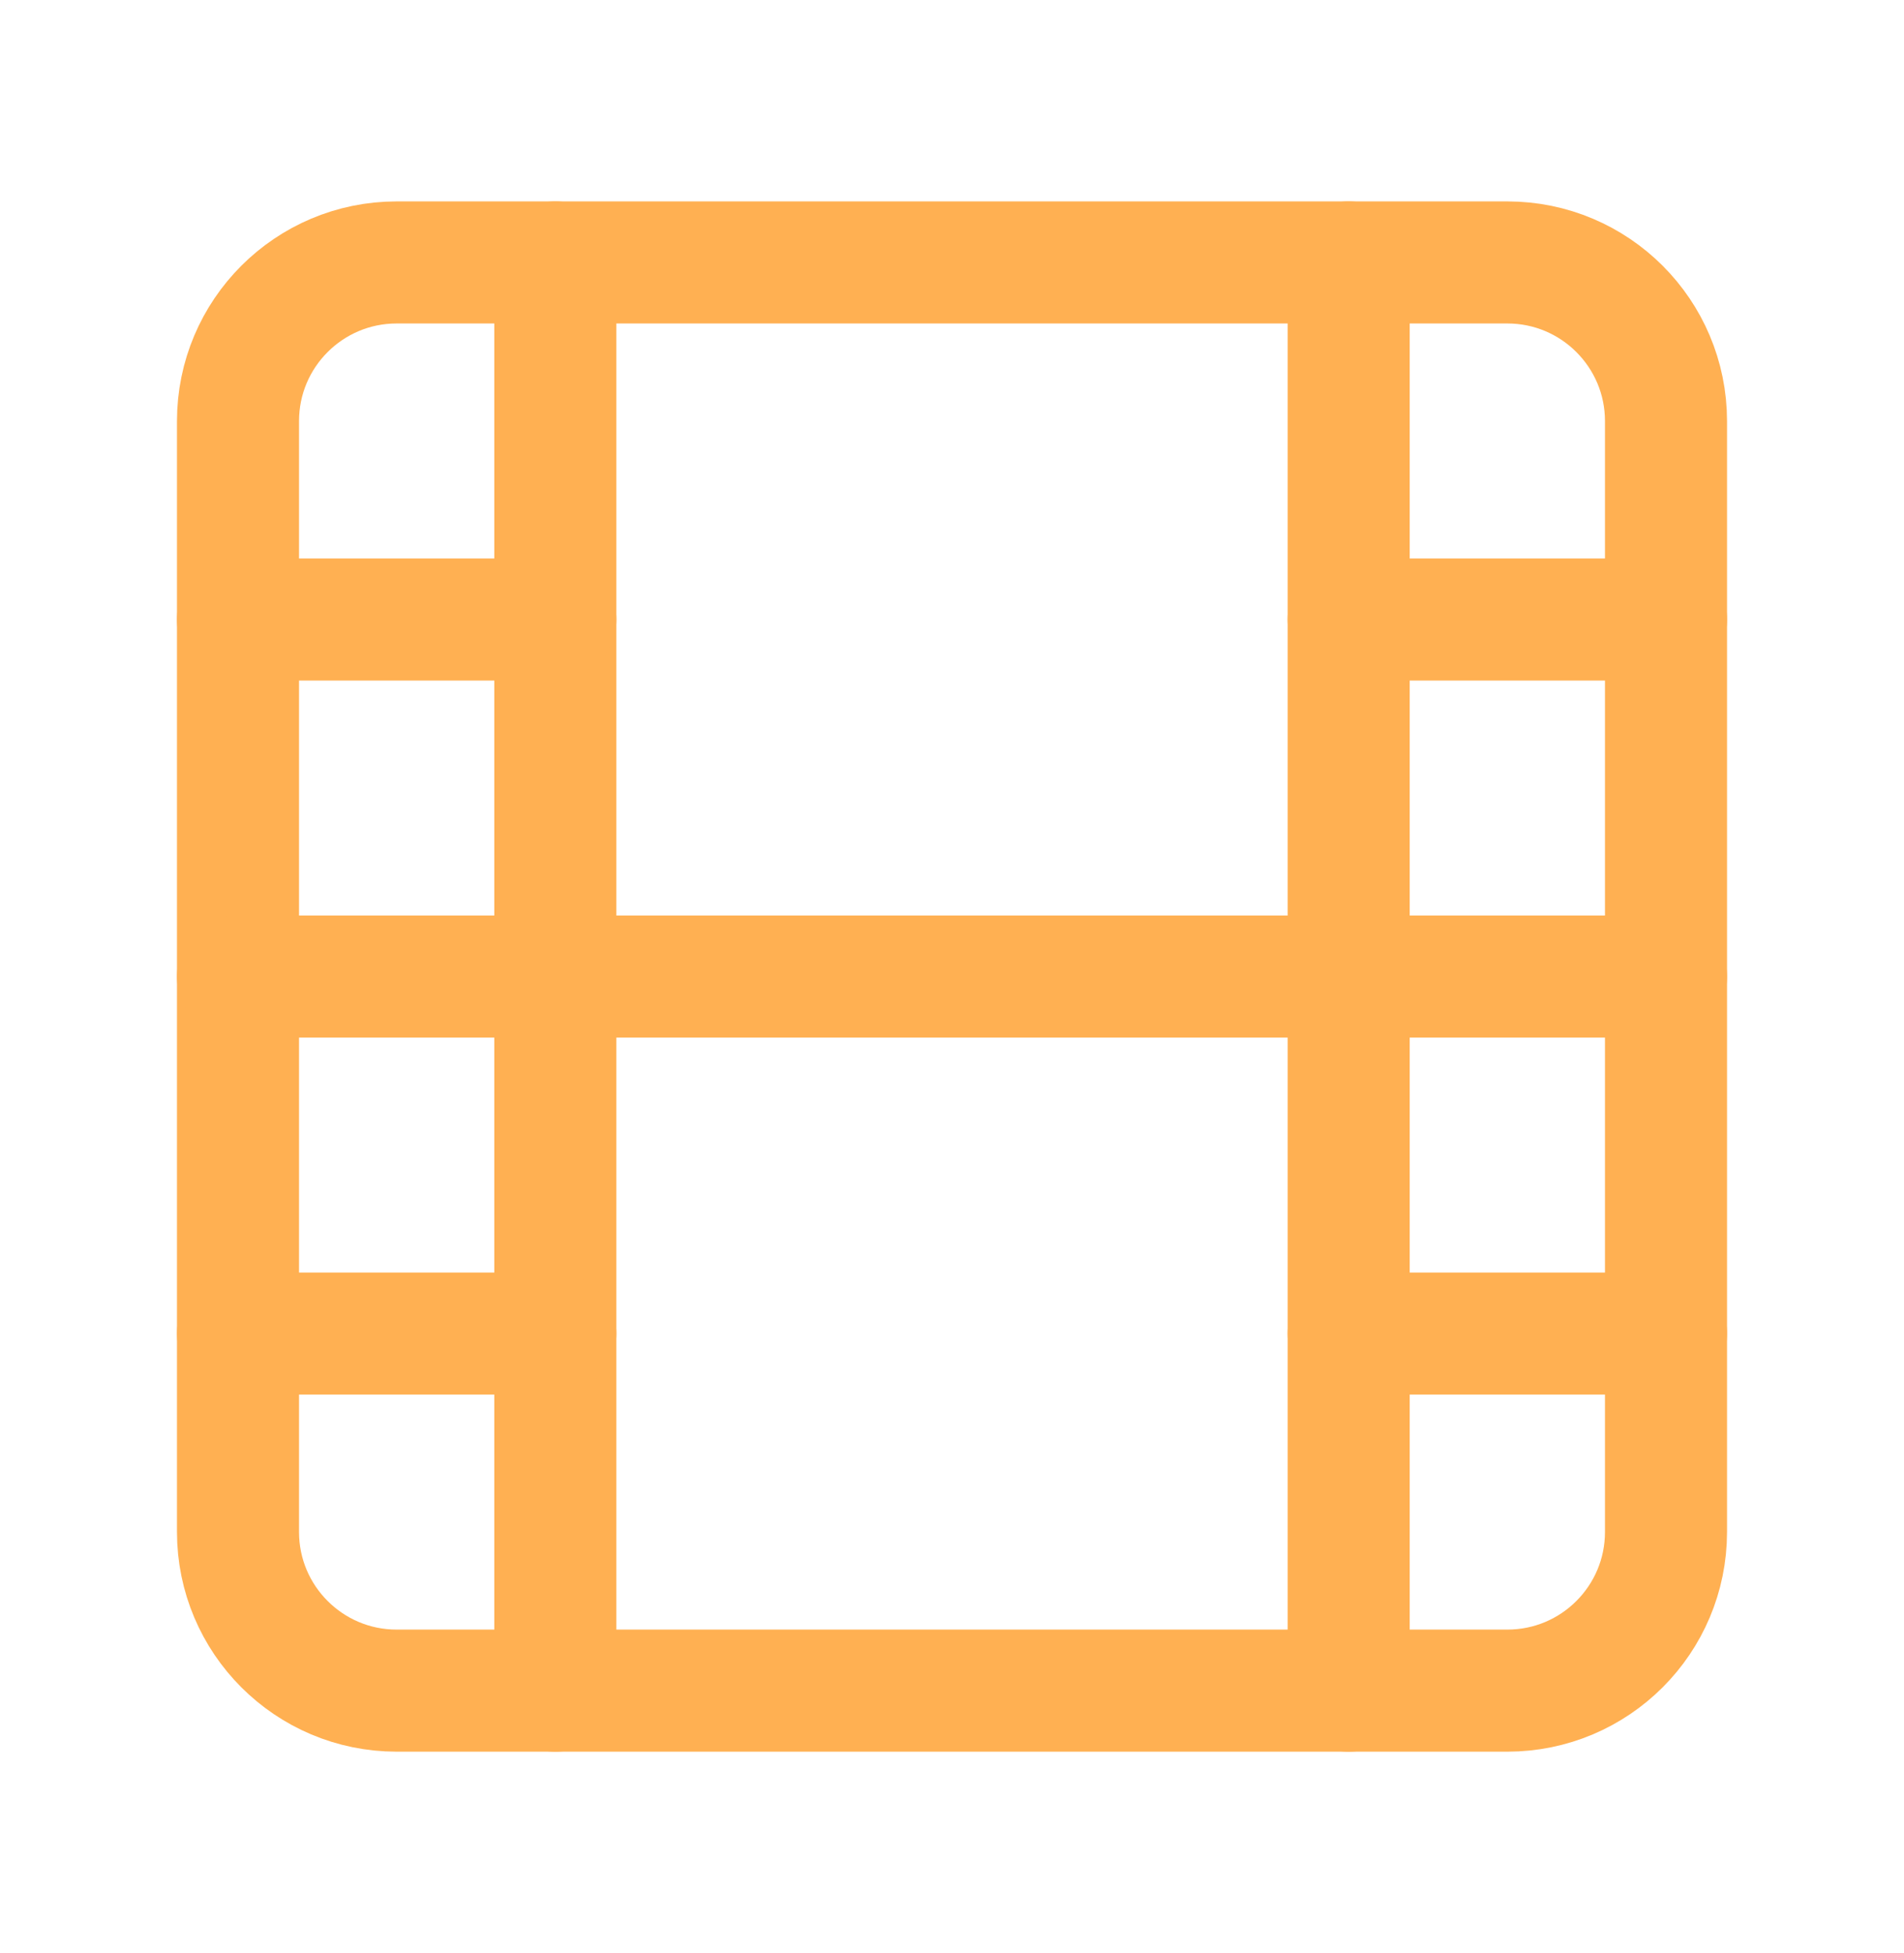
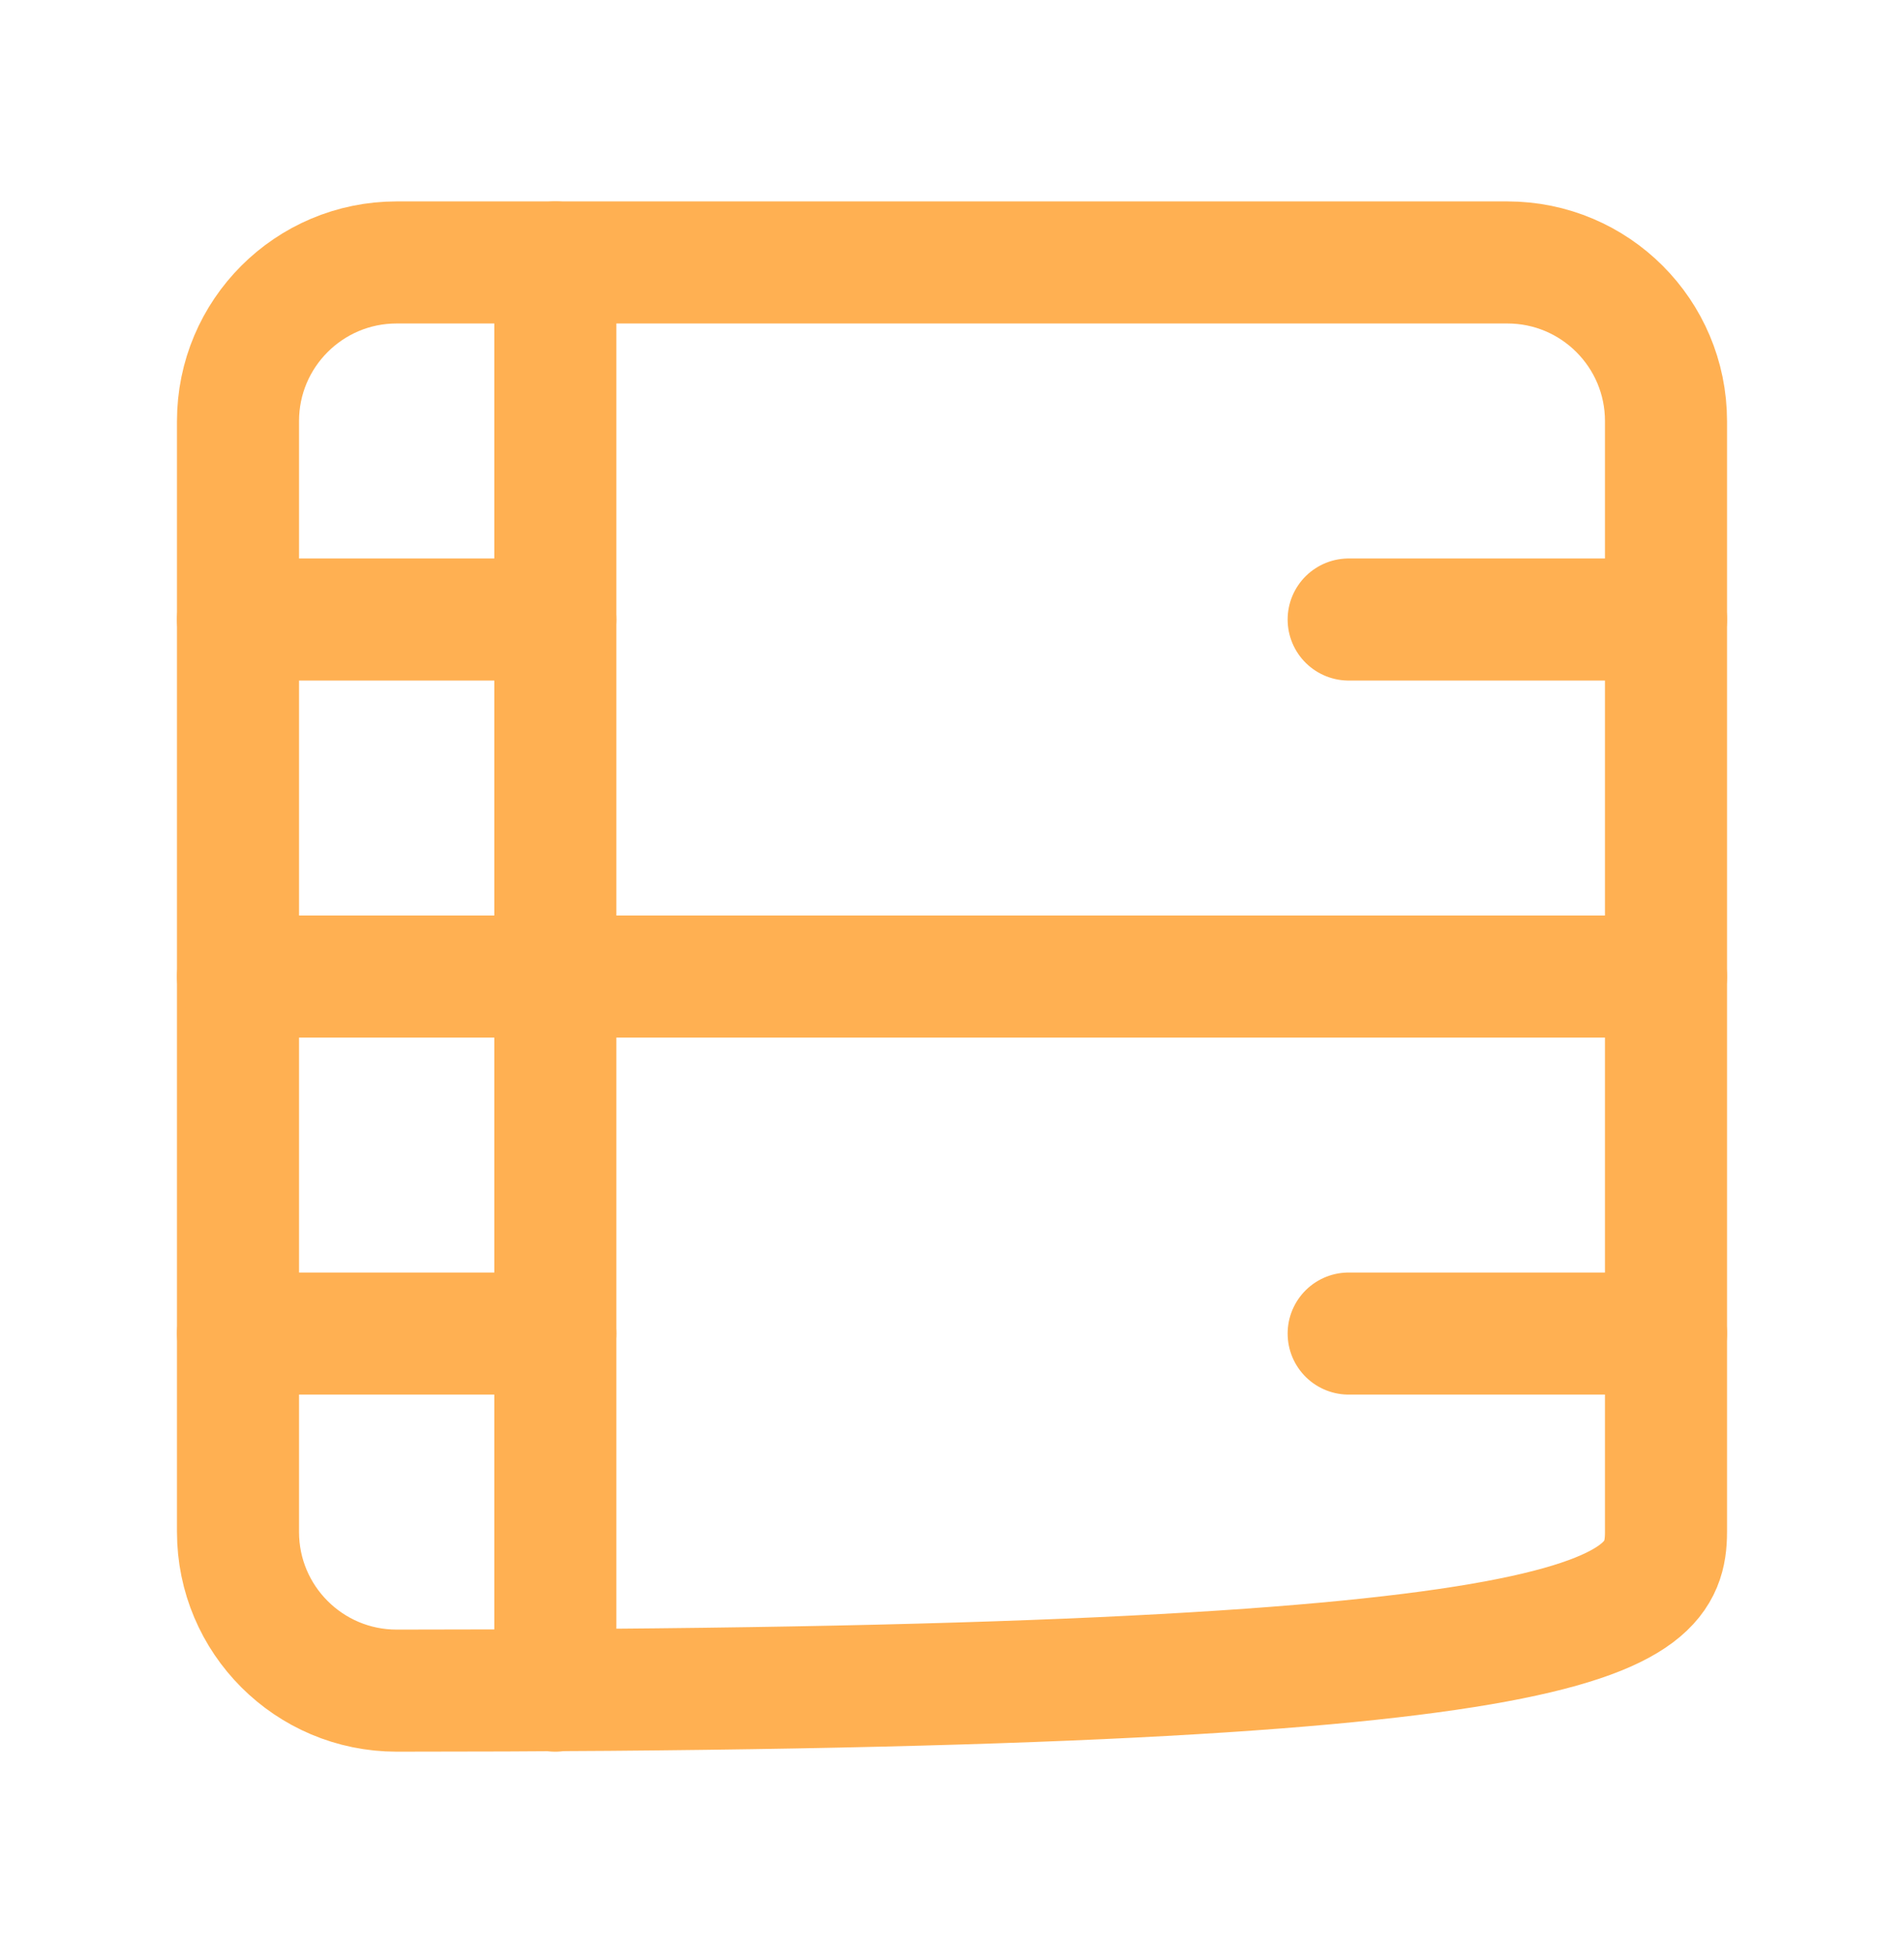
<svg xmlns="http://www.w3.org/2000/svg" width="39" height="40" viewBox="0 0 39 40" fill="none">
-   <path d="M30.875 5.375H8.125C6.33 5.375 4.875 6.83 4.875 8.625V31.375C4.875 33.17 6.33 34.625 8.125 34.625H30.875C32.67 34.625 34.125 33.17 34.125 31.375V8.625C34.125 6.83 32.67 5.375 30.875 5.375Z" stroke="#FFB052" stroke-width="2.5" stroke-linecap="round" stroke-linejoin="round" />
+   <path d="M30.875 5.375H8.125C6.33 5.375 4.875 6.83 4.875 8.625V31.375C4.875 33.17 6.33 34.625 8.125 34.625C32.67 34.625 34.125 33.17 34.125 31.375V8.625C34.125 6.83 32.67 5.375 30.875 5.375Z" stroke="#FFB052" stroke-width="2.5" stroke-linecap="round" stroke-linejoin="round" />
  <path d="M11.375 5.375V34.625" stroke="#FFB052" stroke-width="2.5" stroke-linecap="round" stroke-linejoin="round" />
  <path d="M4.875 12.688H11.375" stroke="#FFB052" stroke-width="2.5" stroke-linecap="round" stroke-linejoin="round" />
  <path d="M4.875 20H34.125" stroke="#FFB052" stroke-width="2.5" stroke-linecap="round" stroke-linejoin="round" />
  <path d="M4.875 27.312H11.375" stroke="#FFB052" stroke-width="2.5" stroke-linecap="round" stroke-linejoin="round" />
-   <path d="M27.625 5.375V34.625" stroke="#FFB052" stroke-width="2.5" stroke-linecap="round" stroke-linejoin="round" />
  <path d="M27.625 12.688H34.125" stroke="#FFB052" stroke-width="2.5" stroke-linecap="round" stroke-linejoin="round" />
  <path d="M27.625 27.312H34.125" stroke="#FFB052" stroke-width="2.5" stroke-linecap="round" stroke-linejoin="round" />
</svg>